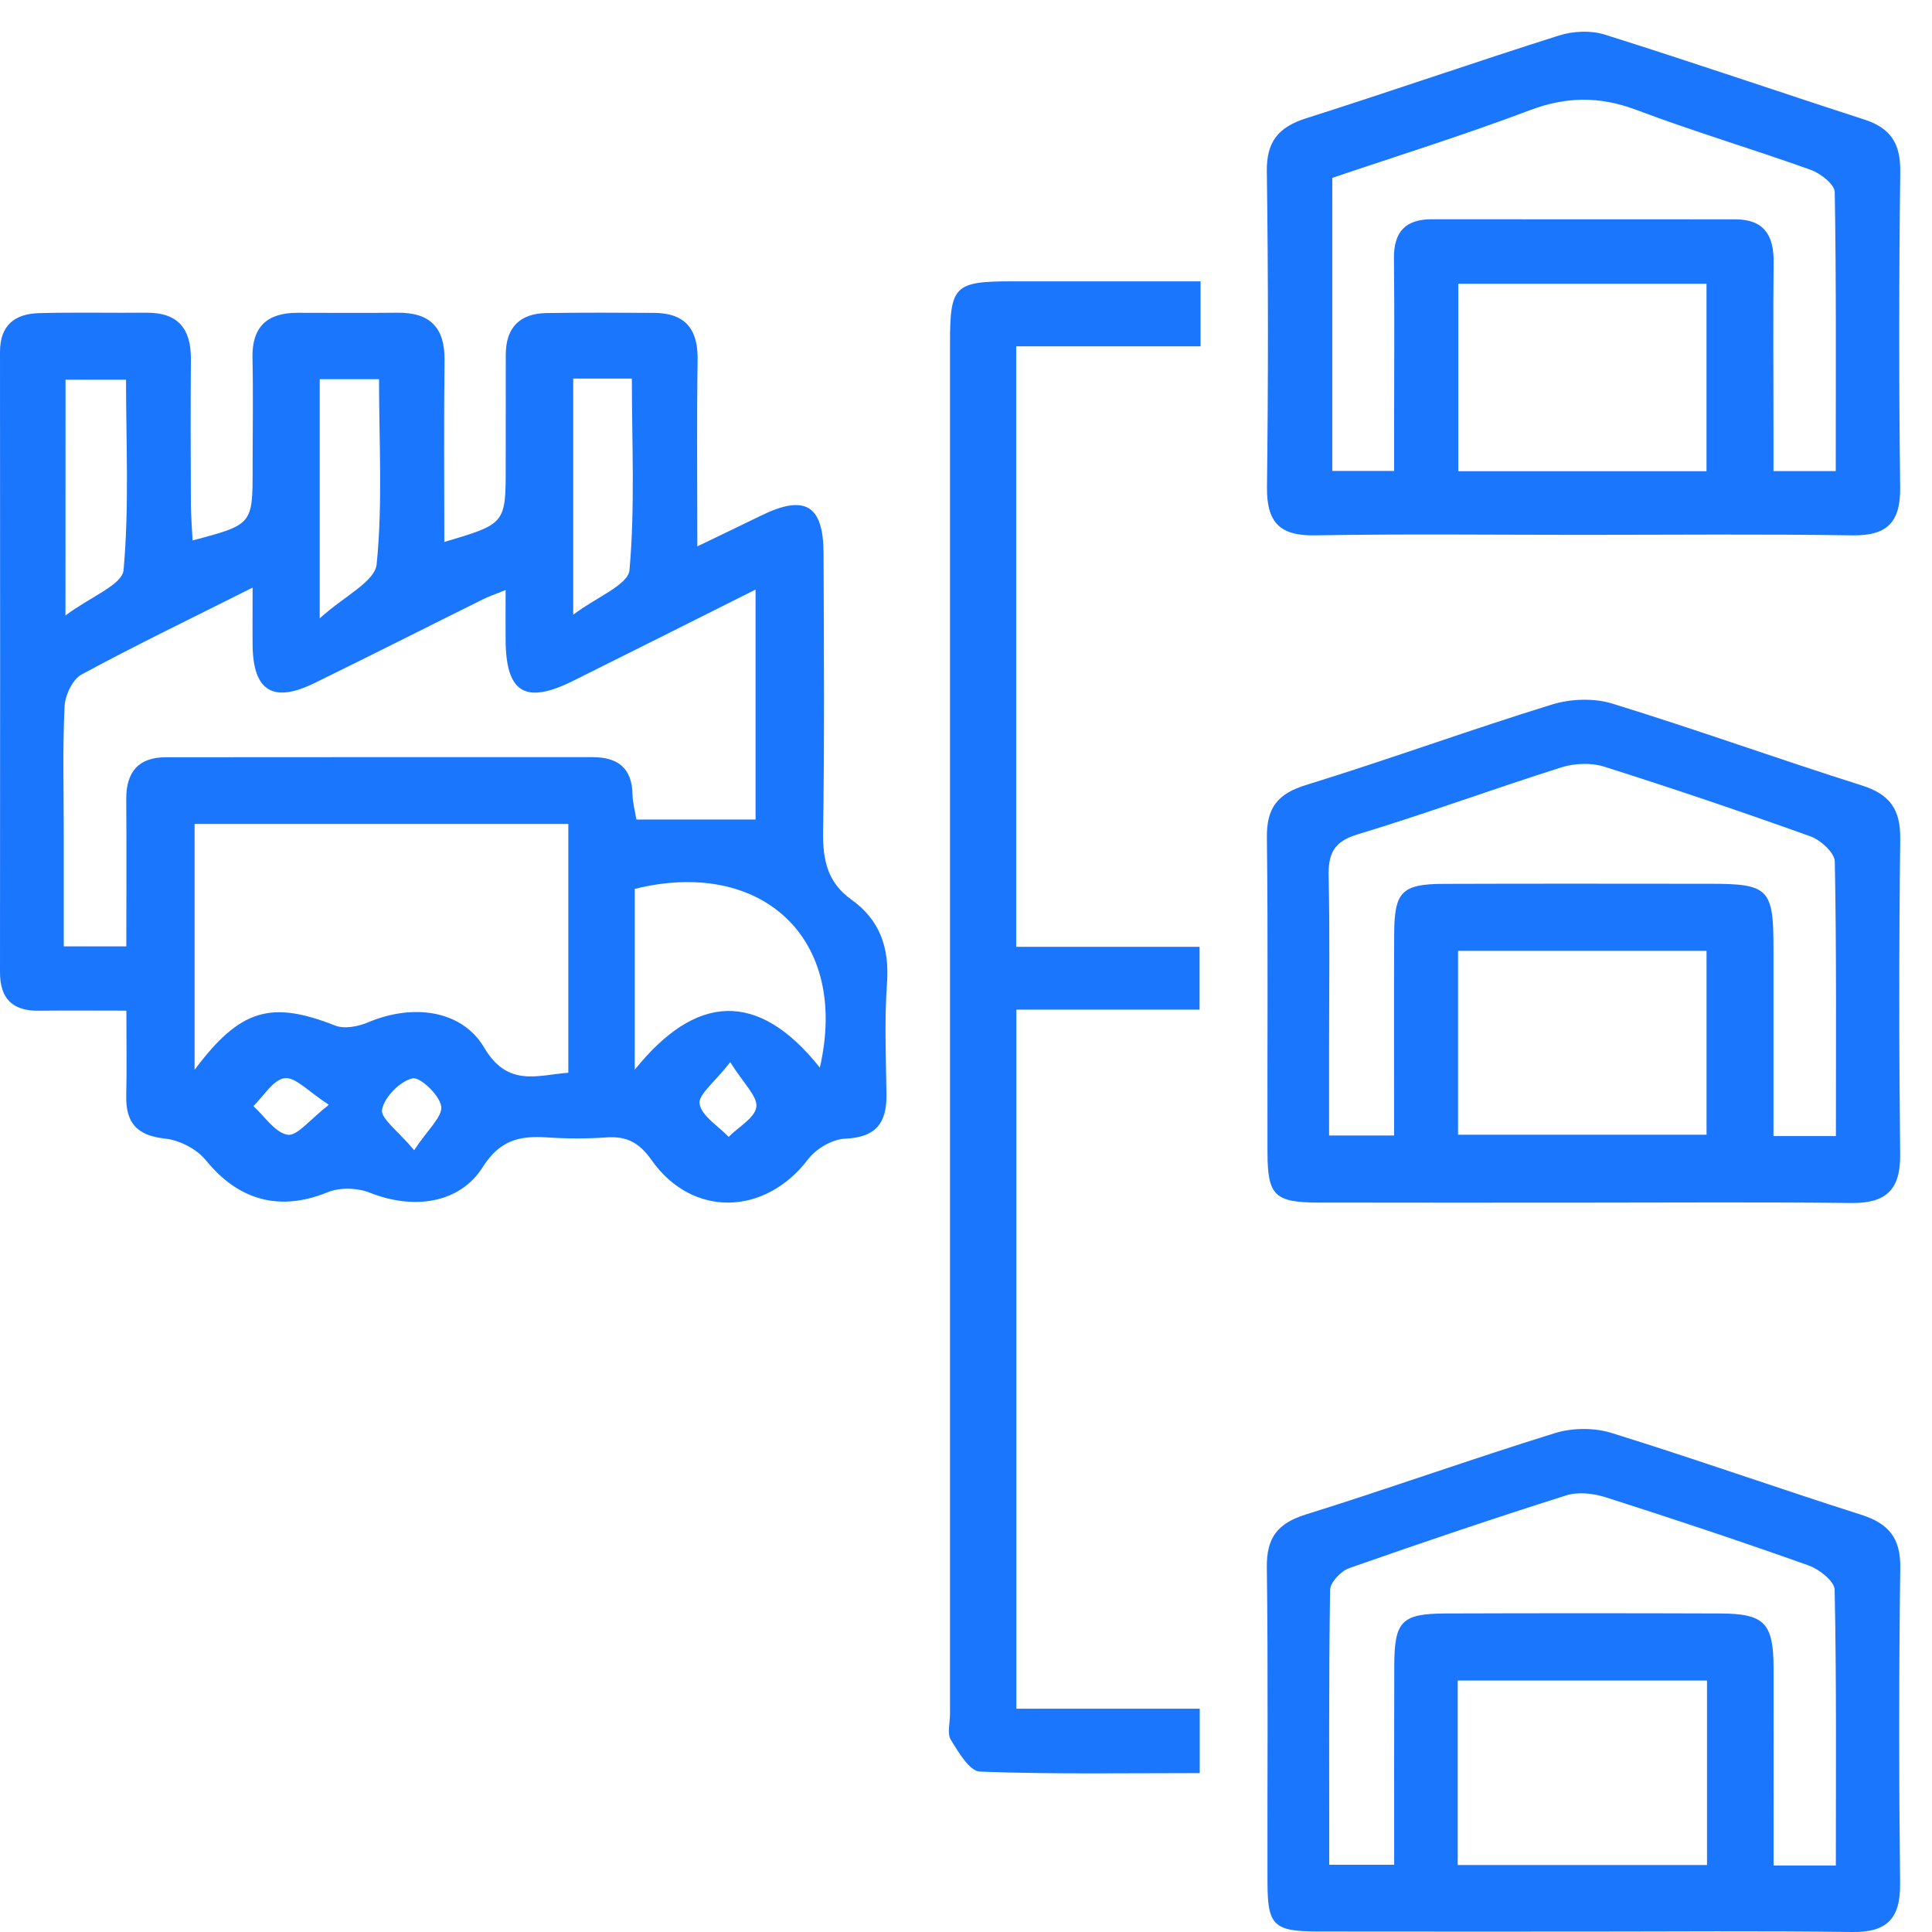
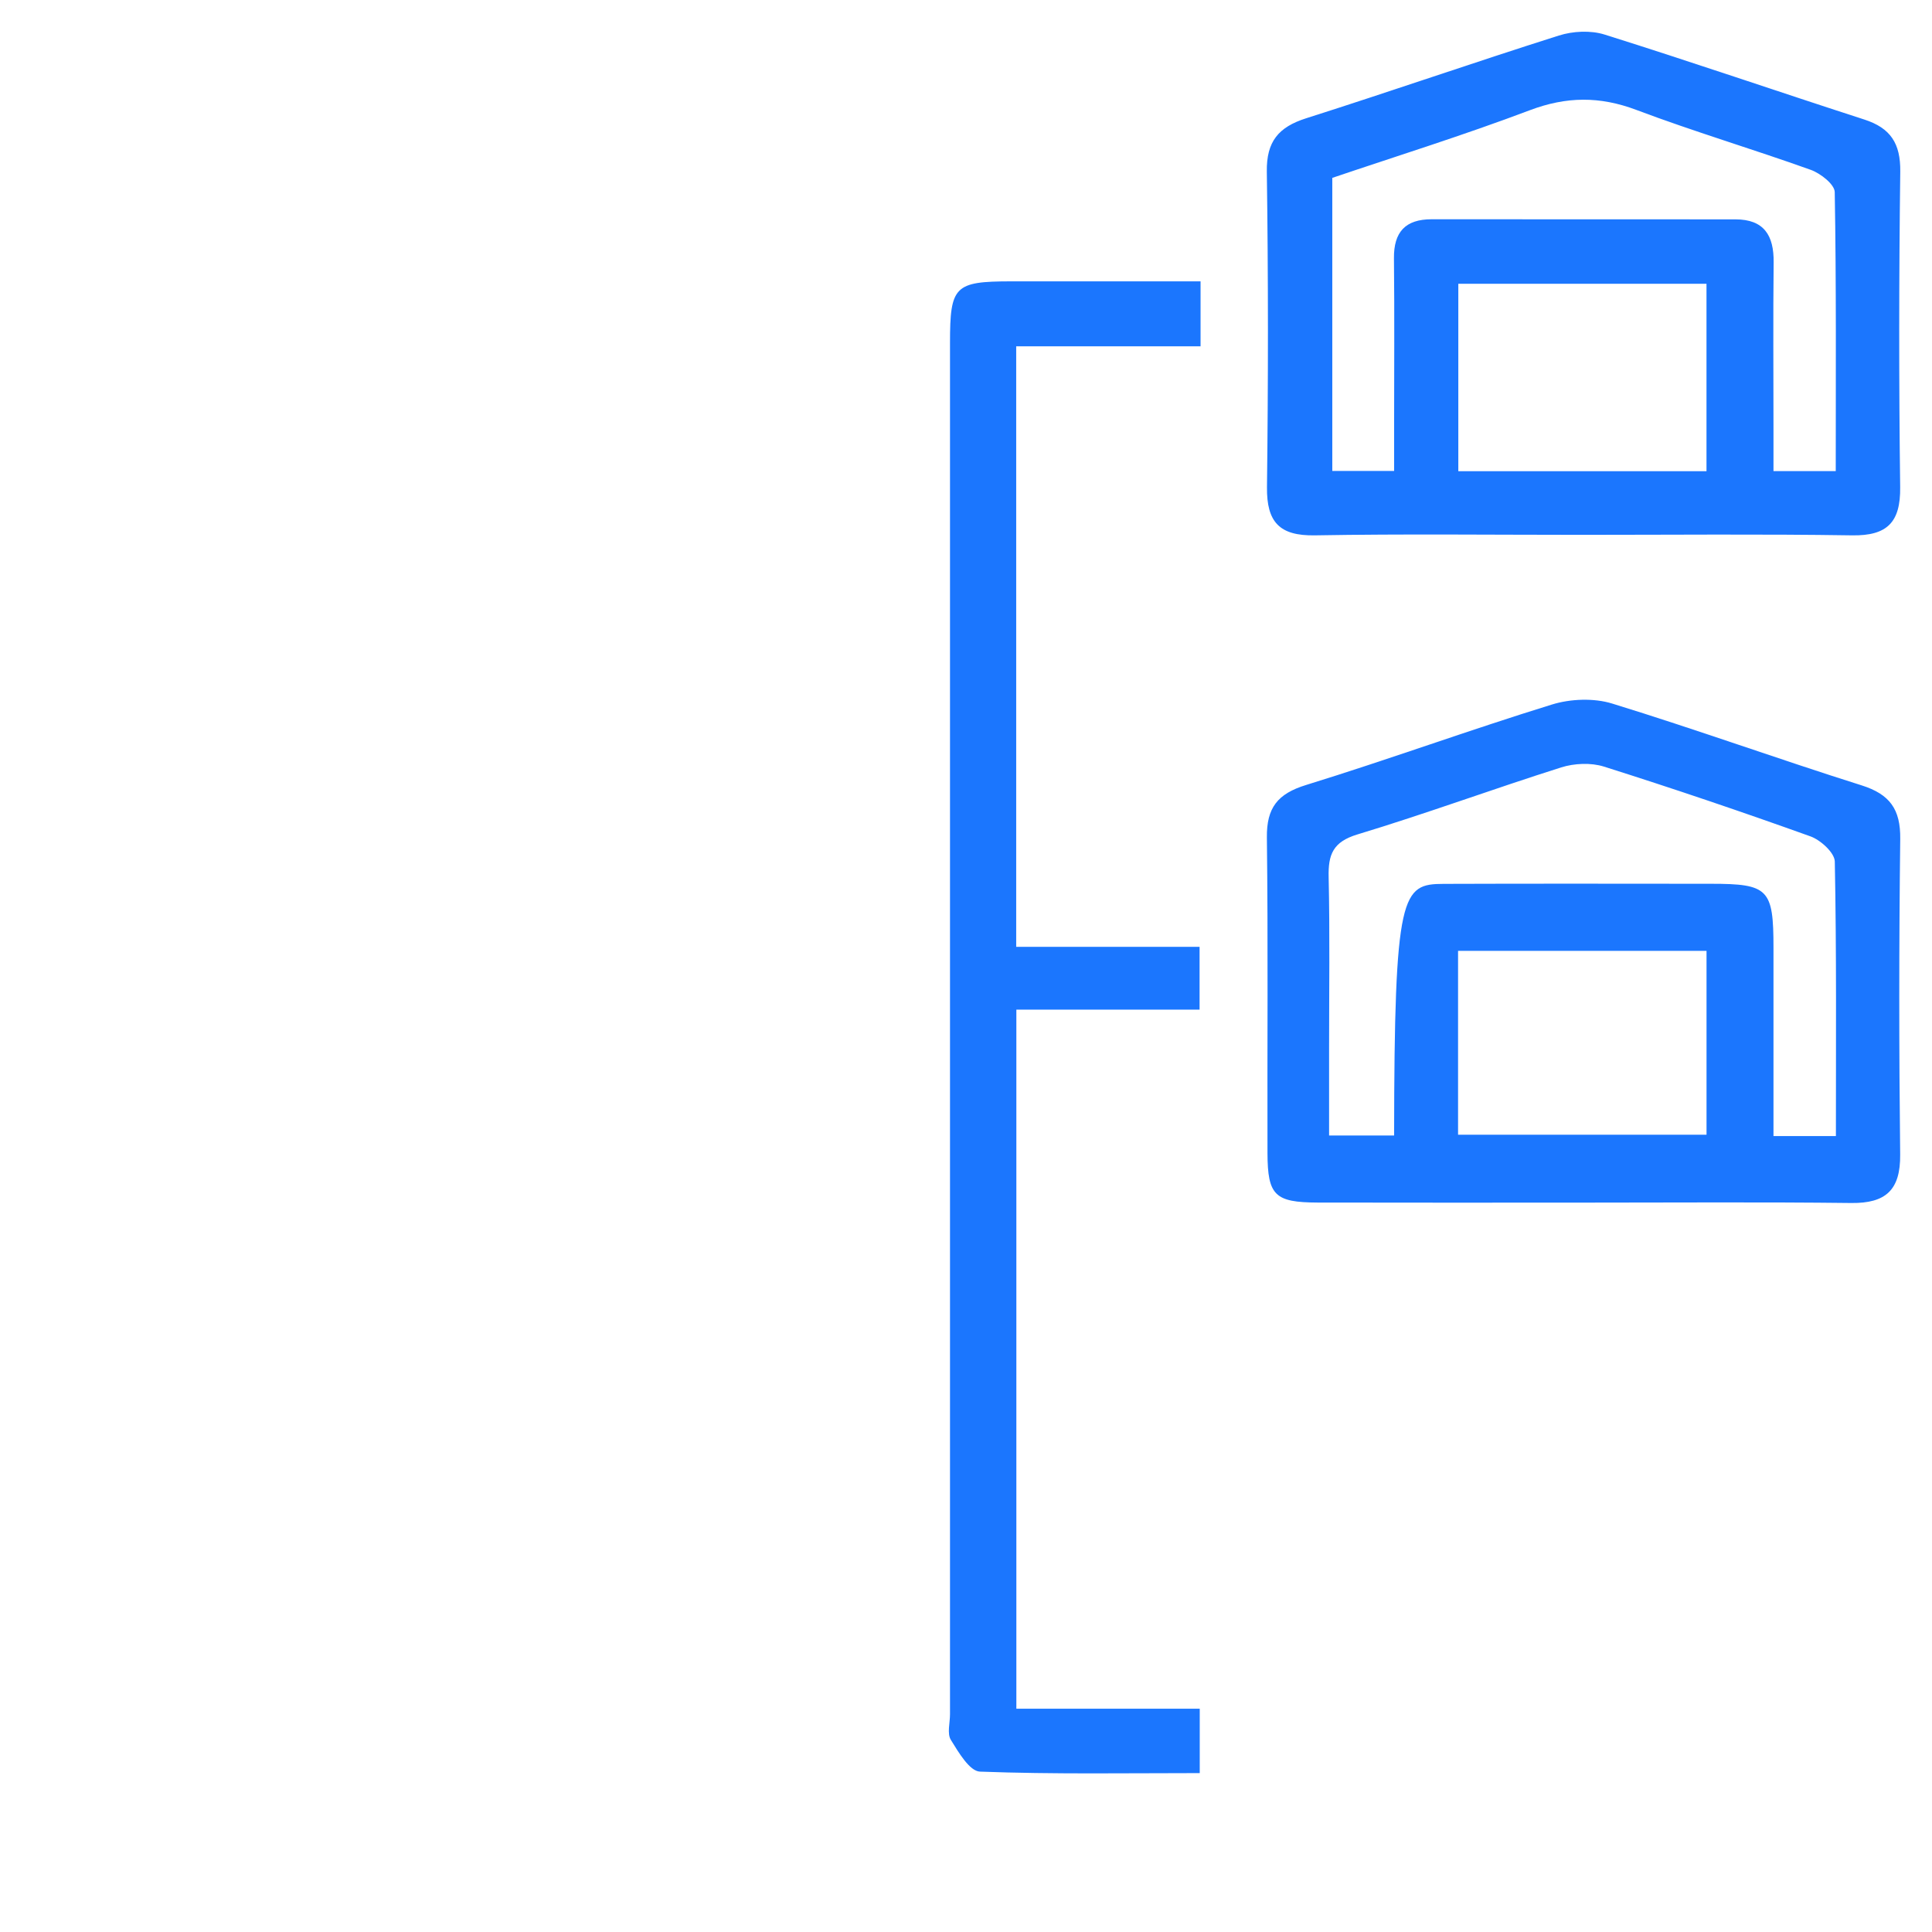
<svg xmlns="http://www.w3.org/2000/svg" width="61" height="61" viewBox="0 0 61 61" fill="none">
  <g clip-path="url(#clip0_12216_1690)">
-     <path d="M6.081 17.063C7.965 16.567 7.976 16.553 7.976 14.83C7.976 13.656 7.997 12.485 7.972 11.311C7.948 10.316 8.436 9.876 9.389 9.876C10.444 9.876 11.496 9.886 12.55 9.874C13.572 9.862 14.047 10.337 14.036 11.372C14.012 13.274 14.029 15.175 14.029 17.112C15.967 16.537 15.967 16.537 15.967 14.722C15.967 13.548 15.969 12.377 15.969 11.203C15.969 10.339 16.414 9.895 17.262 9.884C18.394 9.867 19.526 9.872 20.658 9.879C21.632 9.884 22.043 10.391 22.026 11.36C21.998 13.267 22.017 15.173 22.017 17.251C22.783 16.882 23.406 16.584 24.025 16.281C25.417 15.6 25.995 15.941 26.003 17.471C26.012 20.404 26.035 23.336 25.988 26.268C25.974 27.151 26.131 27.869 26.874 28.397C27.783 29.045 28.086 29.926 28.006 31.041C27.922 32.208 27.973 33.386 27.989 34.558C28.001 35.459 27.654 35.912 26.684 35.952C26.279 35.969 25.766 36.269 25.513 36.603C24.158 38.385 21.864 38.457 20.576 36.633C20.18 36.072 19.788 35.868 19.149 35.912C18.528 35.955 17.897 35.955 17.276 35.912C16.416 35.856 15.789 35.985 15.242 36.849C14.5 38.021 13.03 38.197 11.676 37.657C11.287 37.502 10.729 37.485 10.345 37.643C8.836 38.26 7.536 37.91 6.498 36.631C6.212 36.279 5.666 35.997 5.214 35.95C4.323 35.856 3.967 35.45 3.986 34.593C4.005 33.743 3.99 32.893 3.99 31.91C2.988 31.91 2.1 31.902 1.214 31.912C0.387 31.919 0 31.524 0 30.696C0.005 24.167 0.005 17.638 0 11.109C0 10.259 0.476 9.905 1.242 9.886C2.374 9.858 3.505 9.881 4.637 9.874C5.628 9.867 6.036 10.391 6.027 11.344C6.015 12.867 6.02 14.393 6.027 15.917C6.029 16.295 6.062 16.668 6.081 17.063ZM7.976 18.553C6.031 19.53 4.281 20.373 2.573 21.298C2.289 21.453 2.055 21.953 2.039 22.308C1.975 23.634 2.013 24.965 2.013 26.296C2.013 27.489 2.013 28.684 2.013 29.881C2.781 29.881 3.341 29.881 3.988 29.881C3.988 28.28 3.998 26.761 3.986 25.24C3.979 24.376 4.368 23.909 5.242 23.909C9.731 23.904 14.221 23.906 18.71 23.906C19.505 23.906 19.959 24.249 19.971 25.092C19.976 25.35 20.051 25.606 20.093 25.876C21.396 25.876 22.624 25.876 23.856 25.876C23.856 23.451 23.856 21.108 23.856 18.615C21.834 19.626 19.962 20.57 18.085 21.502C16.587 22.244 15.981 21.878 15.964 20.232C15.96 19.746 15.964 19.258 15.964 18.629C15.606 18.774 15.43 18.833 15.264 18.915C13.483 19.798 11.709 20.697 9.923 21.57C8.628 22.204 8.002 21.822 7.976 20.406C7.969 19.864 7.976 19.319 7.976 18.553ZM6.144 26.015C6.144 28.634 6.144 31.13 6.144 33.778C7.587 31.844 8.567 31.586 10.587 32.382C10.877 32.496 11.315 32.41 11.625 32.278C13.026 31.684 14.582 31.881 15.287 33.076C16.03 34.337 16.965 33.945 17.944 33.87C17.944 31.194 17.944 28.63 17.944 26.015C13.975 26.015 10.085 26.015 6.144 26.015ZM25.885 33.708C26.837 29.571 23.992 27.08 20.041 28.066C20.041 29.928 20.041 31.806 20.041 33.776C21.958 31.388 23.922 31.238 25.885 33.708ZM10.095 11.973C10.095 14.382 10.095 16.734 10.095 19.523C10.87 18.819 11.835 18.366 11.892 17.816C12.086 15.903 11.967 13.954 11.967 11.973C11.28 11.973 10.72 11.973 10.095 11.973ZM18.099 11.952C18.099 14.419 18.099 16.765 18.099 19.408C18.837 18.849 19.833 18.467 19.875 18C20.053 16.006 19.95 13.99 19.95 11.952C19.254 11.952 18.718 11.952 18.099 11.952ZM2.067 19.432C2.856 18.842 3.859 18.464 3.901 18C4.082 16.004 3.979 13.983 3.979 11.989C3.252 11.989 2.685 11.989 2.069 11.989C2.067 14.389 2.067 16.715 2.067 19.432ZM10.385 34.882C9.734 34.464 9.331 34.001 8.989 34.041C8.628 34.086 8.325 34.609 8 34.924C8.356 35.246 8.682 35.762 9.082 35.828C9.38 35.88 9.776 35.351 10.385 34.882ZM13.077 36.316C13.504 35.663 13.979 35.257 13.93 34.929C13.876 34.574 13.262 33.992 13.021 34.048C12.625 34.142 12.14 34.635 12.063 35.032C12.007 35.309 12.569 35.708 13.077 36.316ZM23.057 33.536C22.565 34.17 22.035 34.565 22.089 34.856C22.16 35.243 22.677 35.551 23.006 35.894C23.317 35.581 23.835 35.297 23.88 34.95C23.924 34.617 23.479 34.217 23.057 33.536Z" fill="#1B76FE" />
-     <path d="M50.029 37.971C47.22 37.971 44.413 37.976 41.603 37.969C40.251 37.964 40.024 37.744 40.019 36.41C40.01 33.088 40.04 29.766 40 26.444C39.989 25.5 40.34 25.061 41.24 24.784C43.841 23.981 46.4 23.047 49.001 22.244C49.589 22.063 50.322 22.035 50.903 22.214C53.542 23.026 56.143 23.965 58.776 24.796C59.669 25.078 60.009 25.552 59.997 26.489C59.957 29.811 59.957 33.133 59.995 36.455C60.007 37.572 59.54 37.995 58.455 37.983C55.648 37.95 52.839 37.971 50.029 37.971ZM57.966 35.87C57.966 32.9 57.987 30.05 57.931 27.202C57.926 26.925 57.483 26.522 57.162 26.407C55.002 25.632 52.827 24.895 50.641 24.204C50.231 24.075 49.706 24.099 49.291 24.23C47.14 24.911 45.019 25.693 42.859 26.346C42.086 26.58 41.933 26.979 41.95 27.695C41.99 29.494 41.964 31.292 41.964 33.093C41.964 34.011 41.964 34.929 41.964 35.851C42.733 35.851 43.304 35.851 44.017 35.851C44.017 33.691 44.01 31.59 44.019 29.489C44.024 28.156 44.26 27.911 45.582 27.907C48.391 27.897 51.203 27.902 54.013 27.904C55.838 27.904 55.995 28.066 55.995 29.923C55.995 31.902 55.995 33.882 55.995 35.87C56.707 35.87 57.246 35.87 57.966 35.87ZM46.036 30.022C46.036 32.027 46.036 33.914 46.036 35.828C48.698 35.828 51.283 35.828 53.881 35.828C53.881 33.853 53.881 31.964 53.881 30.022C51.25 30.022 48.694 30.022 46.036 30.022Z" fill="#1B76FE" />
-     <path d="M49.931 60.986C47.161 60.986 44.392 60.988 41.62 60.984C40.221 60.981 40.024 60.803 40.019 59.458C40.01 56.136 40.043 52.811 39.998 49.489C39.987 48.548 40.338 48.095 41.228 47.818C43.862 46.996 46.463 46.064 49.099 45.247C49.648 45.078 50.339 45.073 50.887 45.245C53.521 46.062 56.124 46.987 58.753 47.822C59.623 48.099 60.012 48.548 59.998 49.501C59.953 52.823 59.955 56.147 59.993 59.469C60.005 60.575 59.583 61.017 58.472 61C55.627 60.96 52.781 60.986 49.931 60.986ZM57.964 58.901C57.964 55.955 57.987 53.072 57.926 50.194C57.922 49.926 57.441 49.548 57.108 49.428C54.983 48.672 52.841 47.959 50.693 47.273C50.306 47.151 49.823 47.097 49.451 47.214C47.152 47.942 44.867 48.715 42.595 49.513C42.337 49.604 41.997 49.964 41.995 50.203C41.953 53.084 41.969 55.967 41.969 58.878C42.712 58.878 43.312 58.878 44.019 58.878C44.019 56.722 44.015 54.659 44.022 52.593C44.026 51.187 44.251 50.95 45.641 50.943C48.53 50.933 51.417 50.933 54.306 50.943C55.712 50.947 55.995 51.243 55.998 52.67C56.002 54.732 55.998 56.795 55.998 58.901C56.694 58.901 57.256 58.901 57.964 58.901ZM53.896 53.06C51.203 53.06 48.645 53.06 46.025 53.06C46.025 55.016 46.025 56.908 46.025 58.885C48.668 58.885 51.25 58.885 53.896 58.885C53.896 56.924 53.896 55.03 53.896 53.06Z" fill="#1B76FE" />
+     <path d="M50.029 37.971C47.22 37.971 44.413 37.976 41.603 37.969C40.251 37.964 40.024 37.744 40.019 36.41C40.01 33.088 40.04 29.766 40 26.444C39.989 25.5 40.34 25.061 41.24 24.784C43.841 23.981 46.4 23.047 49.001 22.244C49.589 22.063 50.322 22.035 50.903 22.214C53.542 23.026 56.143 23.965 58.776 24.796C59.669 25.078 60.009 25.552 59.997 26.489C59.957 29.811 59.957 33.133 59.995 36.455C60.007 37.572 59.54 37.995 58.455 37.983C55.648 37.95 52.839 37.971 50.029 37.971ZM57.966 35.87C57.966 32.9 57.987 30.05 57.931 27.202C57.926 26.925 57.483 26.522 57.162 26.407C55.002 25.632 52.827 24.895 50.641 24.204C50.231 24.075 49.706 24.099 49.291 24.23C47.14 24.911 45.019 25.693 42.859 26.346C42.086 26.58 41.933 26.979 41.95 27.695C41.99 29.494 41.964 31.292 41.964 33.093C41.964 34.011 41.964 34.929 41.964 35.851C42.733 35.851 43.304 35.851 44.017 35.851C44.024 28.156 44.26 27.911 45.582 27.907C48.391 27.897 51.203 27.902 54.013 27.904C55.838 27.904 55.995 28.066 55.995 29.923C55.995 31.902 55.995 33.882 55.995 35.87C56.707 35.87 57.246 35.87 57.966 35.87ZM46.036 30.022C46.036 32.027 46.036 33.914 46.036 35.828C48.698 35.828 51.283 35.828 53.881 35.828C53.881 33.853 53.881 31.964 53.881 30.022C51.25 30.022 48.694 30.022 46.036 30.022Z" fill="#1B76FE" />
    <path d="M49.938 16.887C47.131 16.887 44.322 16.854 41.514 16.903C40.397 16.922 39.991 16.485 40.003 15.382C40.043 12.06 40.045 8.738 39.998 5.418C39.984 4.465 40.369 4.012 41.238 3.735C43.904 2.888 46.55 1.967 49.219 1.122C49.664 0.981 50.224 0.953 50.665 1.092C53.409 1.953 56.129 2.89 58.866 3.775C59.693 4.043 60.009 4.531 59.998 5.418C59.956 8.74 59.953 12.062 59.995 15.382C60.009 16.495 59.583 16.92 58.477 16.903C55.632 16.859 52.785 16.887 49.938 16.887ZM44.017 14.87C44.017 14.384 44.017 13.966 44.017 13.549C44.017 11.75 44.031 9.954 44.012 8.156C44.003 7.325 44.373 6.923 45.2 6.923C48.399 6.926 51.597 6.923 54.793 6.926C55.698 6.926 56.01 7.435 56 8.283C55.981 10.041 55.995 11.8 55.995 13.558C55.995 14.004 55.995 14.45 55.995 14.875C56.738 14.875 57.273 14.875 57.961 14.875C57.961 11.898 57.98 8.98 57.929 6.064C57.924 5.82 57.481 5.475 57.176 5.364C55.349 4.709 53.481 4.155 51.665 3.47C50.512 3.036 49.463 3.043 48.305 3.479C46.213 4.27 44.076 4.935 42.065 5.616C42.065 8.823 42.065 11.849 42.065 14.87C42.738 14.87 43.307 14.87 44.017 14.87ZM53.88 8.959C51.187 8.959 48.631 8.959 46.044 8.959C46.044 10.966 46.044 12.896 46.044 14.877C48.687 14.877 51.243 14.877 53.88 14.877C53.88 12.884 53.88 10.954 53.88 8.959Z" fill="#1B76FE" />
    <path d="M32.09 53.95C34.06 53.95 35.926 53.95 37.88 53.95C37.88 54.621 37.88 55.222 37.88 55.983C35.584 55.983 33.259 56.023 30.939 55.936C30.614 55.924 30.262 55.323 30.021 54.933C29.899 54.734 29.995 54.398 29.995 54.126C29.995 39.692 29.995 25.259 29.995 10.825C29.995 9.029 30.138 8.886 31.919 8.883C33.899 8.881 35.881 8.883 37.906 8.883C37.906 9.609 37.906 10.212 37.906 10.935C35.949 10.935 34.056 10.935 32.085 10.935C32.085 17.295 32.085 23.533 32.085 29.895C33.995 29.895 35.886 29.895 37.875 29.895C37.875 30.581 37.875 31.144 37.875 31.877C36.015 31.877 34.091 31.877 32.09 31.877C32.09 39.295 32.09 46.55 32.09 53.95Z" fill="#1B76FE" />
  </g>
  <defs>
    <clipPath id="clip0_12216_1690">
      <rect width="60" height="60" fill="white" transform="translate(0 1)" />
    </clipPath>
  </defs>
</svg>